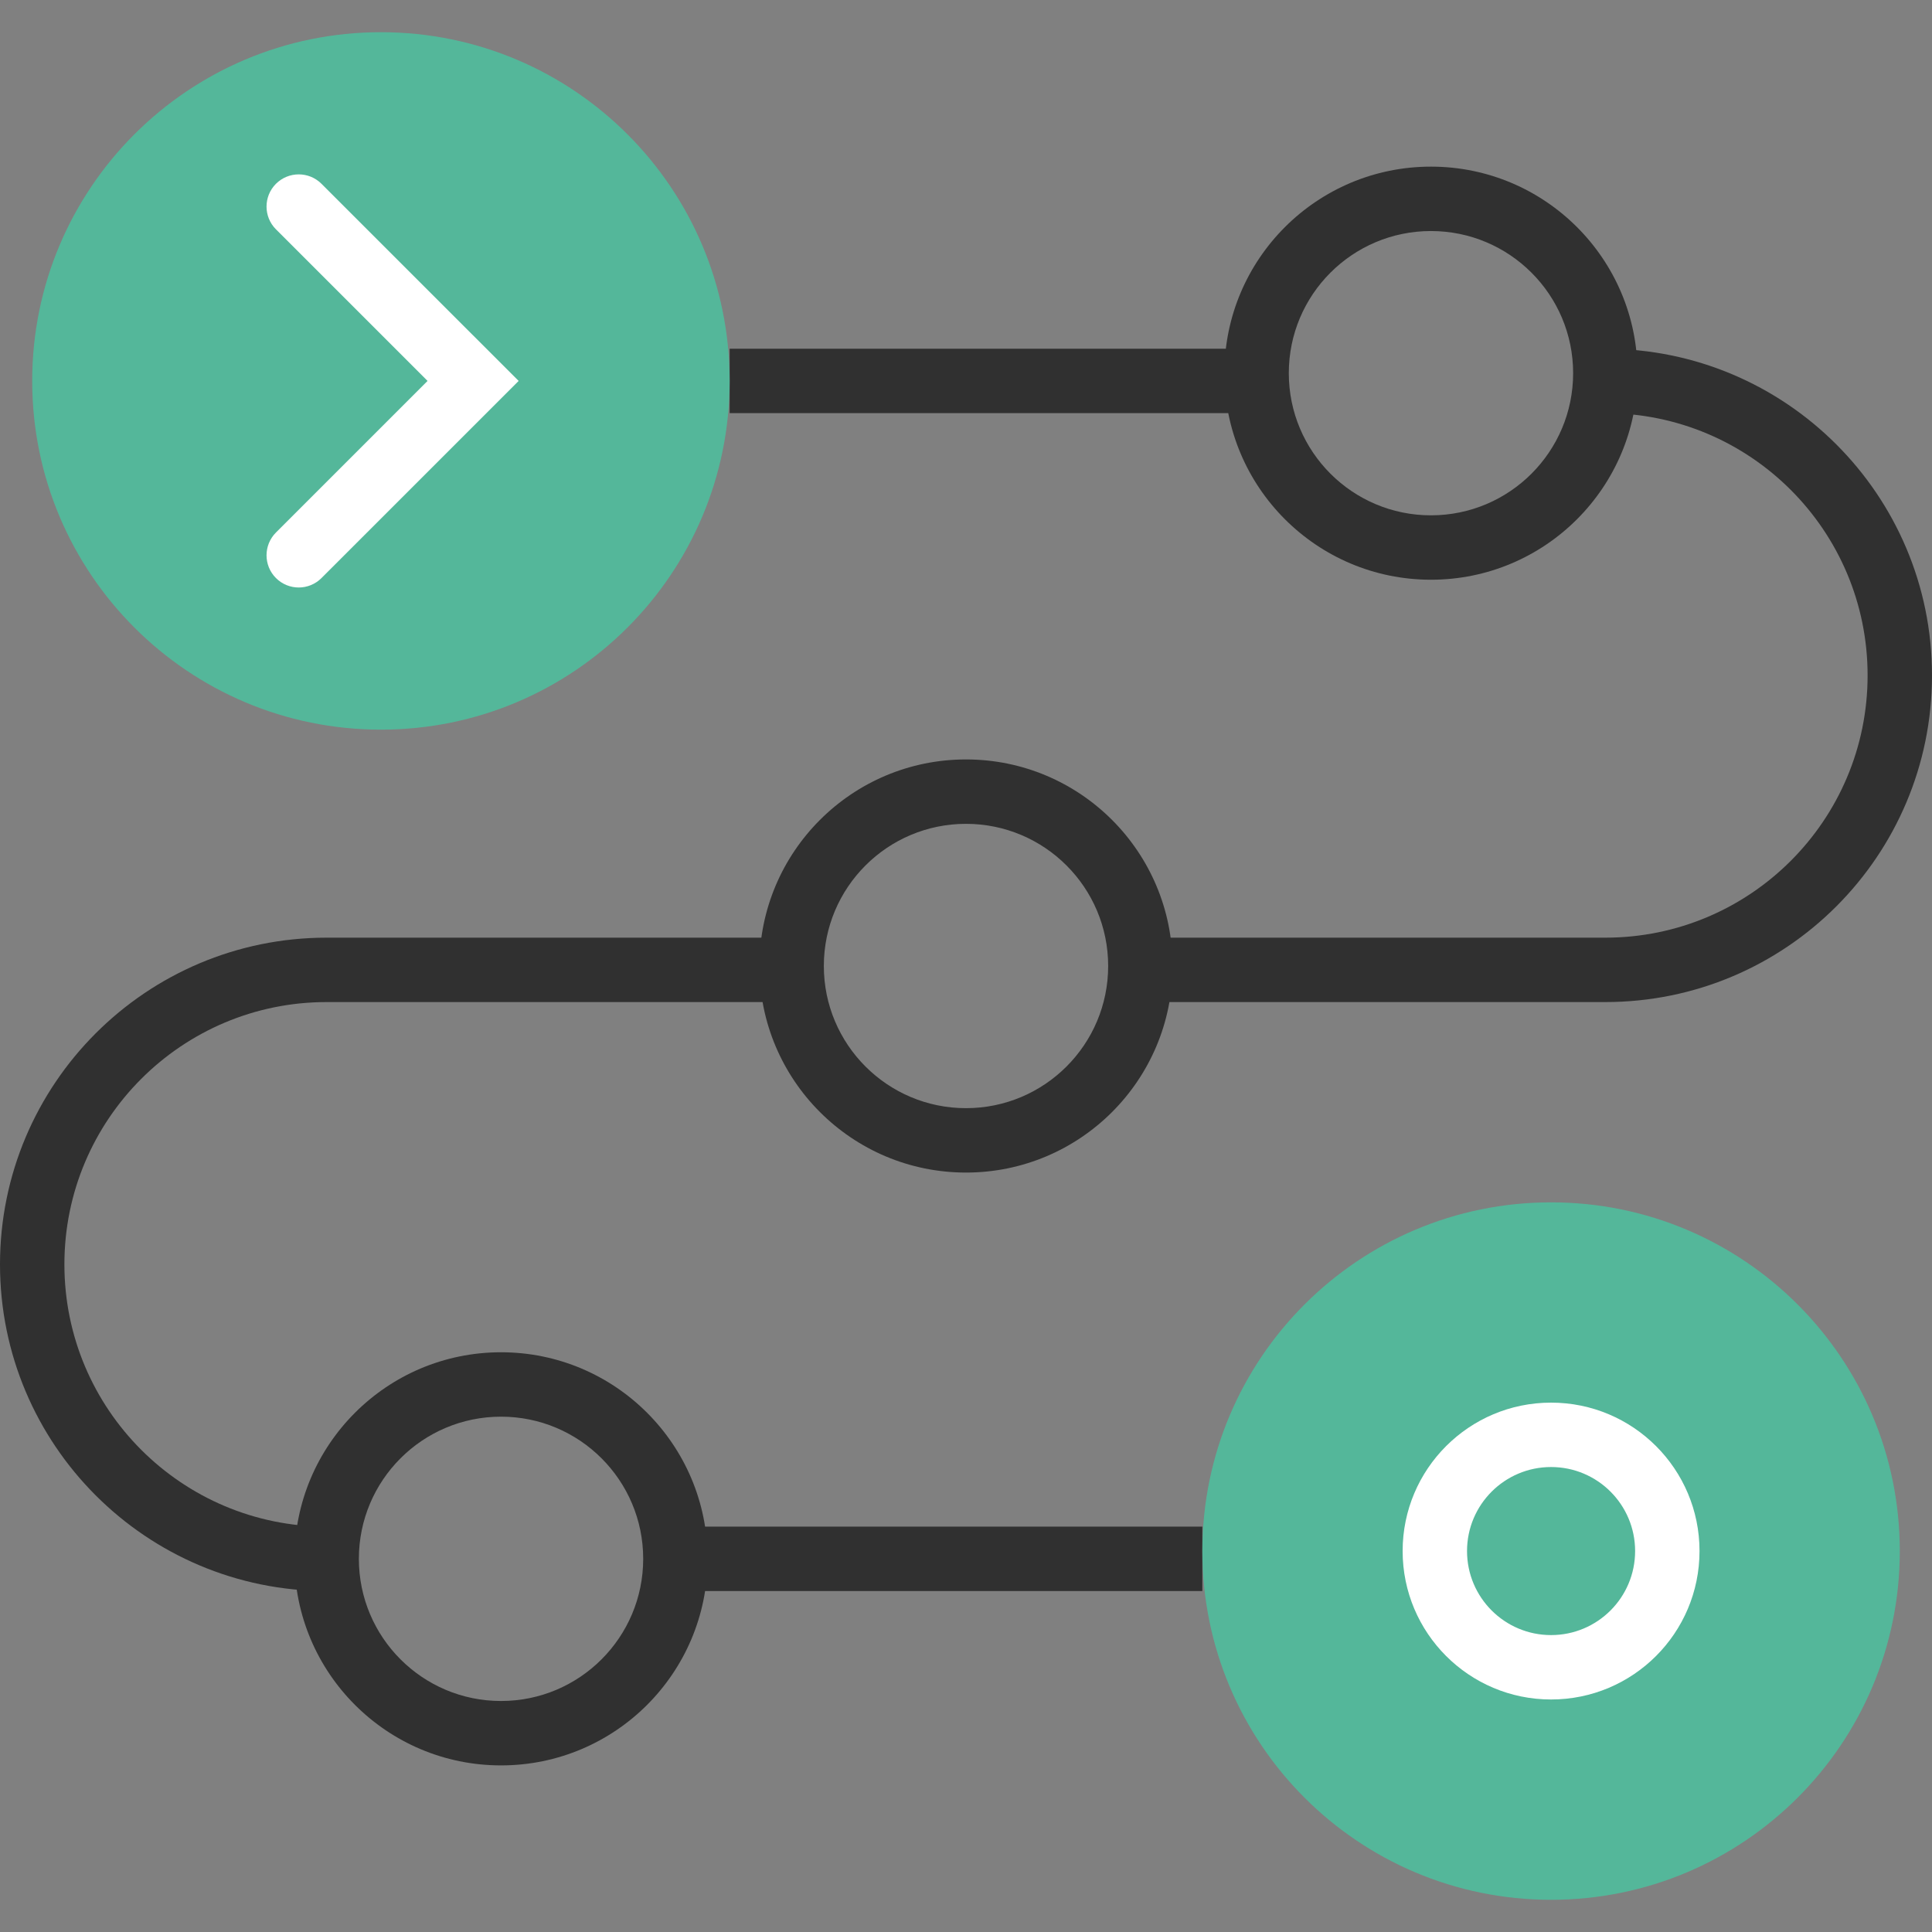
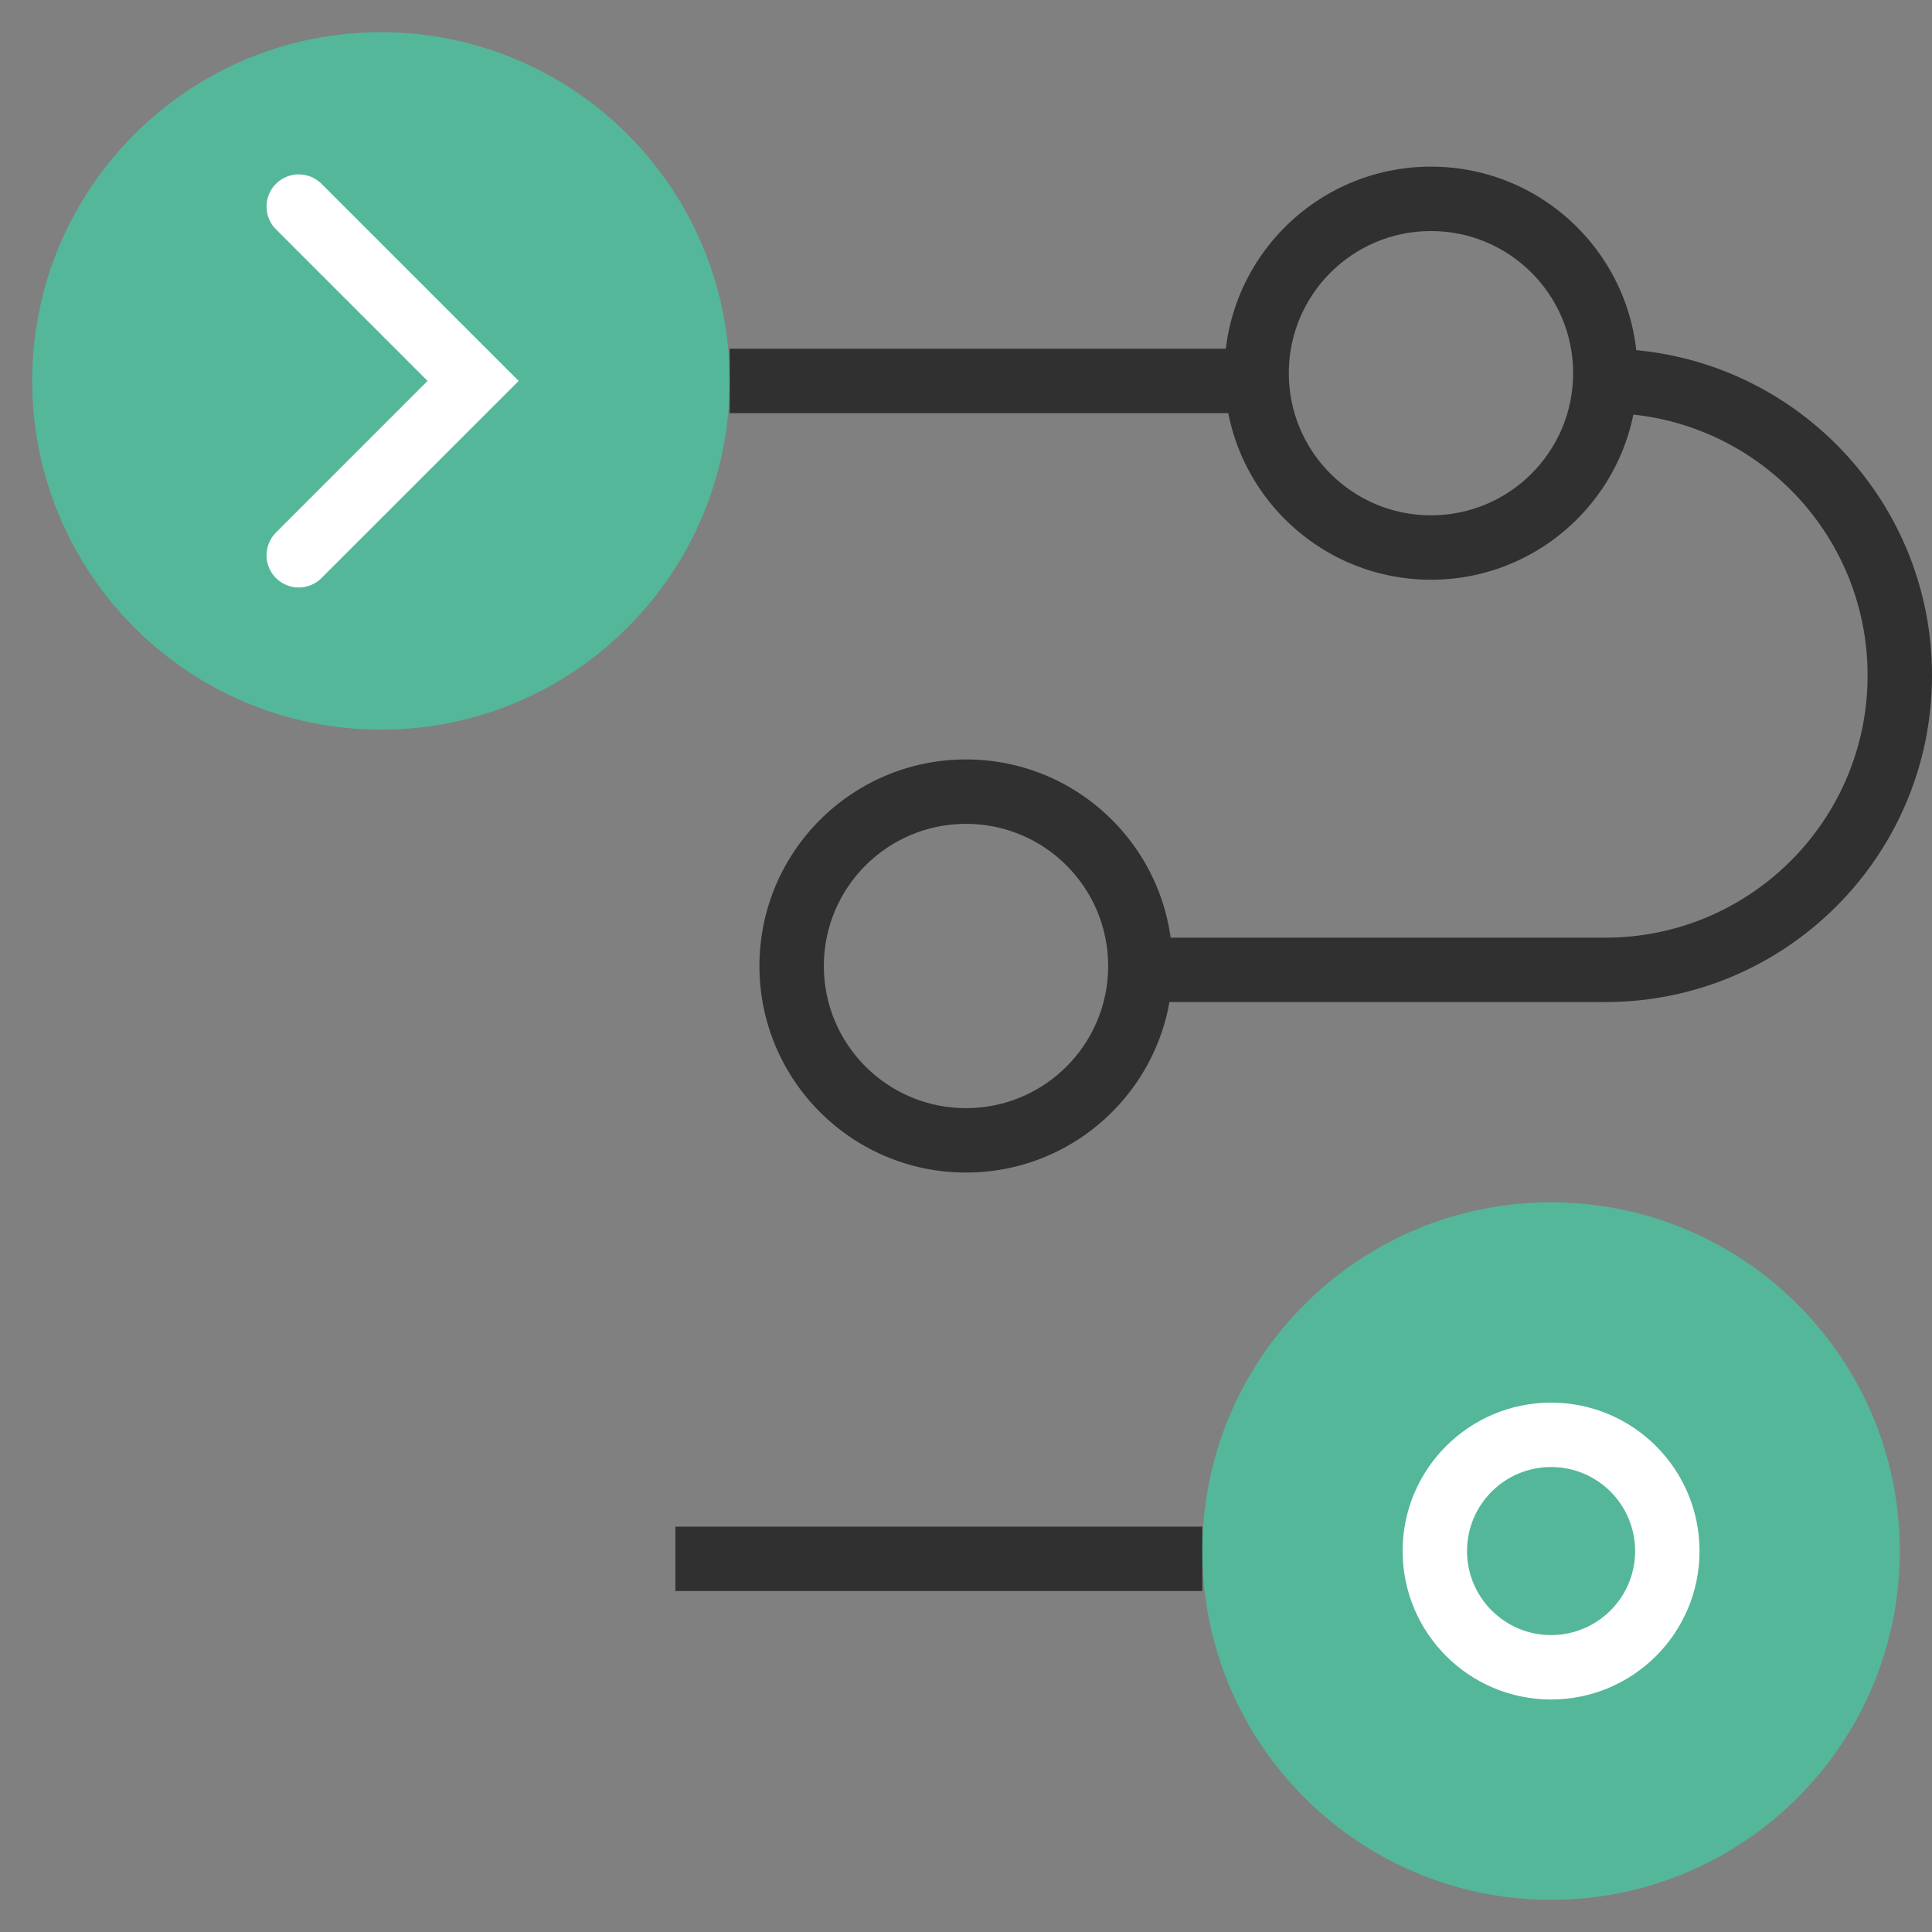
<svg xmlns="http://www.w3.org/2000/svg" width="60" height="60" viewBox="0 0 60 60" fill="none">
  <rect x="0" y="0" width="60" height="60" fill="#808080" stroke="none" />
  <g clip-path="url(#clip0_1734_4460)">
    <path fill-rule="evenodd" clip-rule="evenodd" d="M37.34 49.411H20.975V47.411H37.34V49.411Z" fill="#303030" />
-     <path fill-rule="evenodd" clip-rule="evenodd" d="M0 39.266C0 33.663 4.542 29.12 10.145 29.12H24.585V31.12H10.145C5.647 31.12 2 34.767 2 39.266C2 43.764 5.647 47.411 10.145 47.411V49.411C4.542 49.411 0 44.869 0 39.266Z" fill="#303030" />
    <path fill-rule="evenodd" clip-rule="evenodd" d="M58 20.975C58 16.476 54.353 12.83 49.855 12.83V10.83C55.458 10.83 60 15.372 60 20.975C60 26.578 55.458 31.12 49.855 31.12H35.415V29.12H49.855C54.353 29.12 58 25.473 58 20.975Z" fill="#303030" />
    <path fill-rule="evenodd" clip-rule="evenodd" d="M39.025 12.83H22.66V10.83H39.025V12.83Z" fill="#303030" />
    <path d="M11.83 22.66C17.811 22.66 22.66 17.811 22.66 11.83C22.66 5.849 17.811 1 11.83 1C5.849 1 1 5.849 1 11.83C1 17.811 5.849 22.66 11.83 22.66Z" fill="#54B79A" />
    <path fill-rule="evenodd" clip-rule="evenodd" d="M8.57 5.708C8.961 5.318 9.594 5.318 9.984 5.708L16.107 11.83L9.984 17.952C9.594 18.343 8.961 18.343 8.57 17.952C8.18 17.562 8.18 16.929 8.57 16.538L13.278 11.83L8.57 7.122C8.18 6.732 8.18 6.099 8.57 5.708Z" fill="white" />
    <path d="M48.17 59C54.151 59 59 54.151 59 48.17C59 42.189 54.151 37.34 48.17 37.34C42.189 37.34 37.34 42.189 37.34 48.17C37.34 54.151 42.189 59 48.17 59Z" fill="#54B79A" />
    <path fill-rule="evenodd" clip-rule="evenodd" d="M48.17 45.56C46.729 45.56 45.56 46.728 45.56 48.169C45.56 49.611 46.729 50.779 48.17 50.779C49.612 50.779 50.78 49.611 50.78 48.169C50.78 46.728 49.612 45.56 48.17 45.56ZM43.56 48.169C43.56 45.623 45.624 43.56 48.17 43.56C50.716 43.56 52.78 45.623 52.78 48.169C52.78 50.715 50.716 52.779 48.17 52.779C45.624 52.779 43.56 50.715 43.56 48.169Z" fill="white" />
    <path fill-rule="evenodd" clip-rule="evenodd" d="M30 25.585C27.562 25.585 25.585 27.561 25.585 30C25.585 32.438 27.562 34.415 30 34.415C32.438 34.415 34.415 32.438 34.415 30C34.415 27.561 32.438 25.585 30 25.585ZM23.585 30C23.585 26.457 26.457 23.585 30 23.585C33.543 23.585 36.415 26.457 36.415 30C36.415 33.542 33.543 36.415 30 36.415C26.457 36.415 23.585 33.542 23.585 30Z" fill="#303030" />
-     <path fill-rule="evenodd" clip-rule="evenodd" d="M15.56 43.996C13.122 43.996 11.145 45.973 11.145 48.411C11.145 50.849 13.122 52.826 15.56 52.826C17.998 52.826 19.975 50.849 19.975 48.411C19.975 45.973 17.998 43.996 15.56 43.996ZM9.145 48.411C9.145 44.868 12.017 41.996 15.56 41.996C19.103 41.996 21.975 44.868 21.975 48.411C21.975 51.954 19.103 54.826 15.56 54.826C12.017 54.826 9.145 51.954 9.145 48.411Z" fill="#303030" />
    <path fill-rule="evenodd" clip-rule="evenodd" d="M44.44 7.175C42.002 7.175 40.025 9.151 40.025 11.589C40.025 14.028 42.002 16.004 44.44 16.004C46.878 16.004 48.855 14.028 48.855 11.589C48.855 9.151 46.878 7.175 44.44 7.175ZM38.025 11.589C38.025 8.047 40.897 5.175 44.44 5.175C47.983 5.175 50.855 8.047 50.855 11.589C50.855 15.132 47.983 18.004 44.44 18.004C40.897 18.004 38.025 15.132 38.025 11.589Z" fill="#303030" />
  </g>
  <defs>
    <clipPath id="clip0_1734_4460">
      <rect width="60" height="60" fill="white" />
    </clipPath>
  </defs>
</svg>